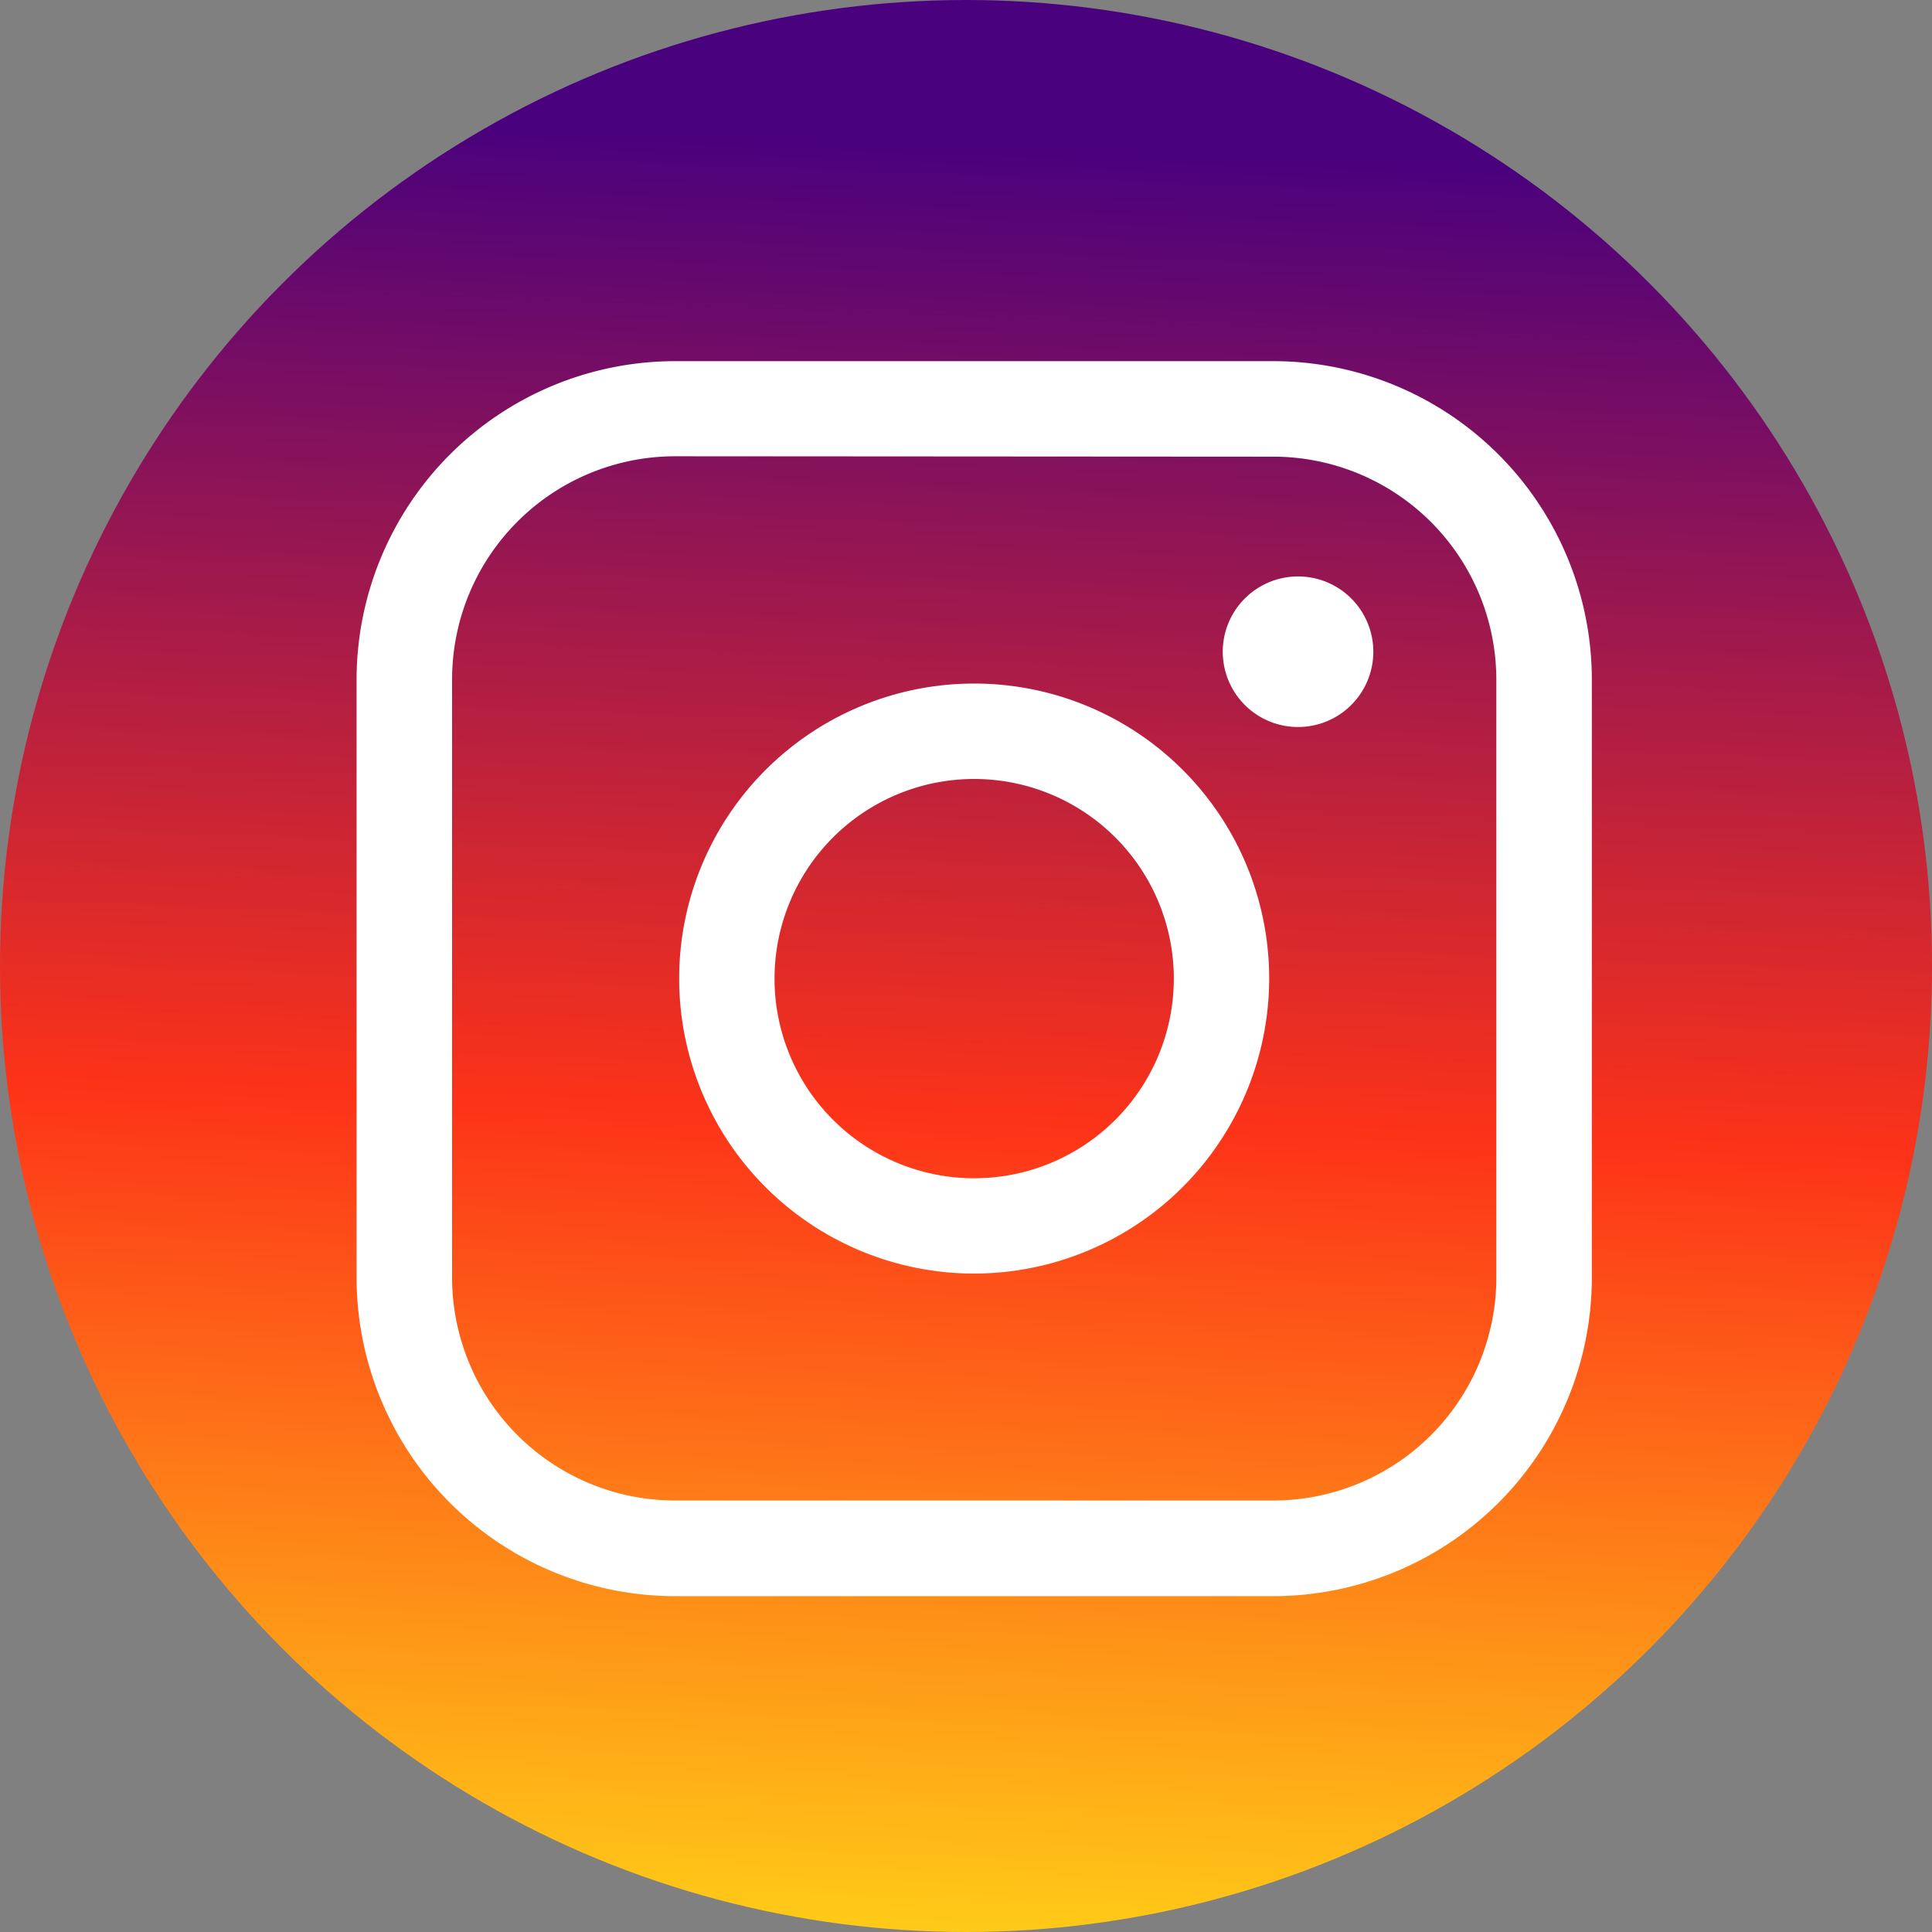
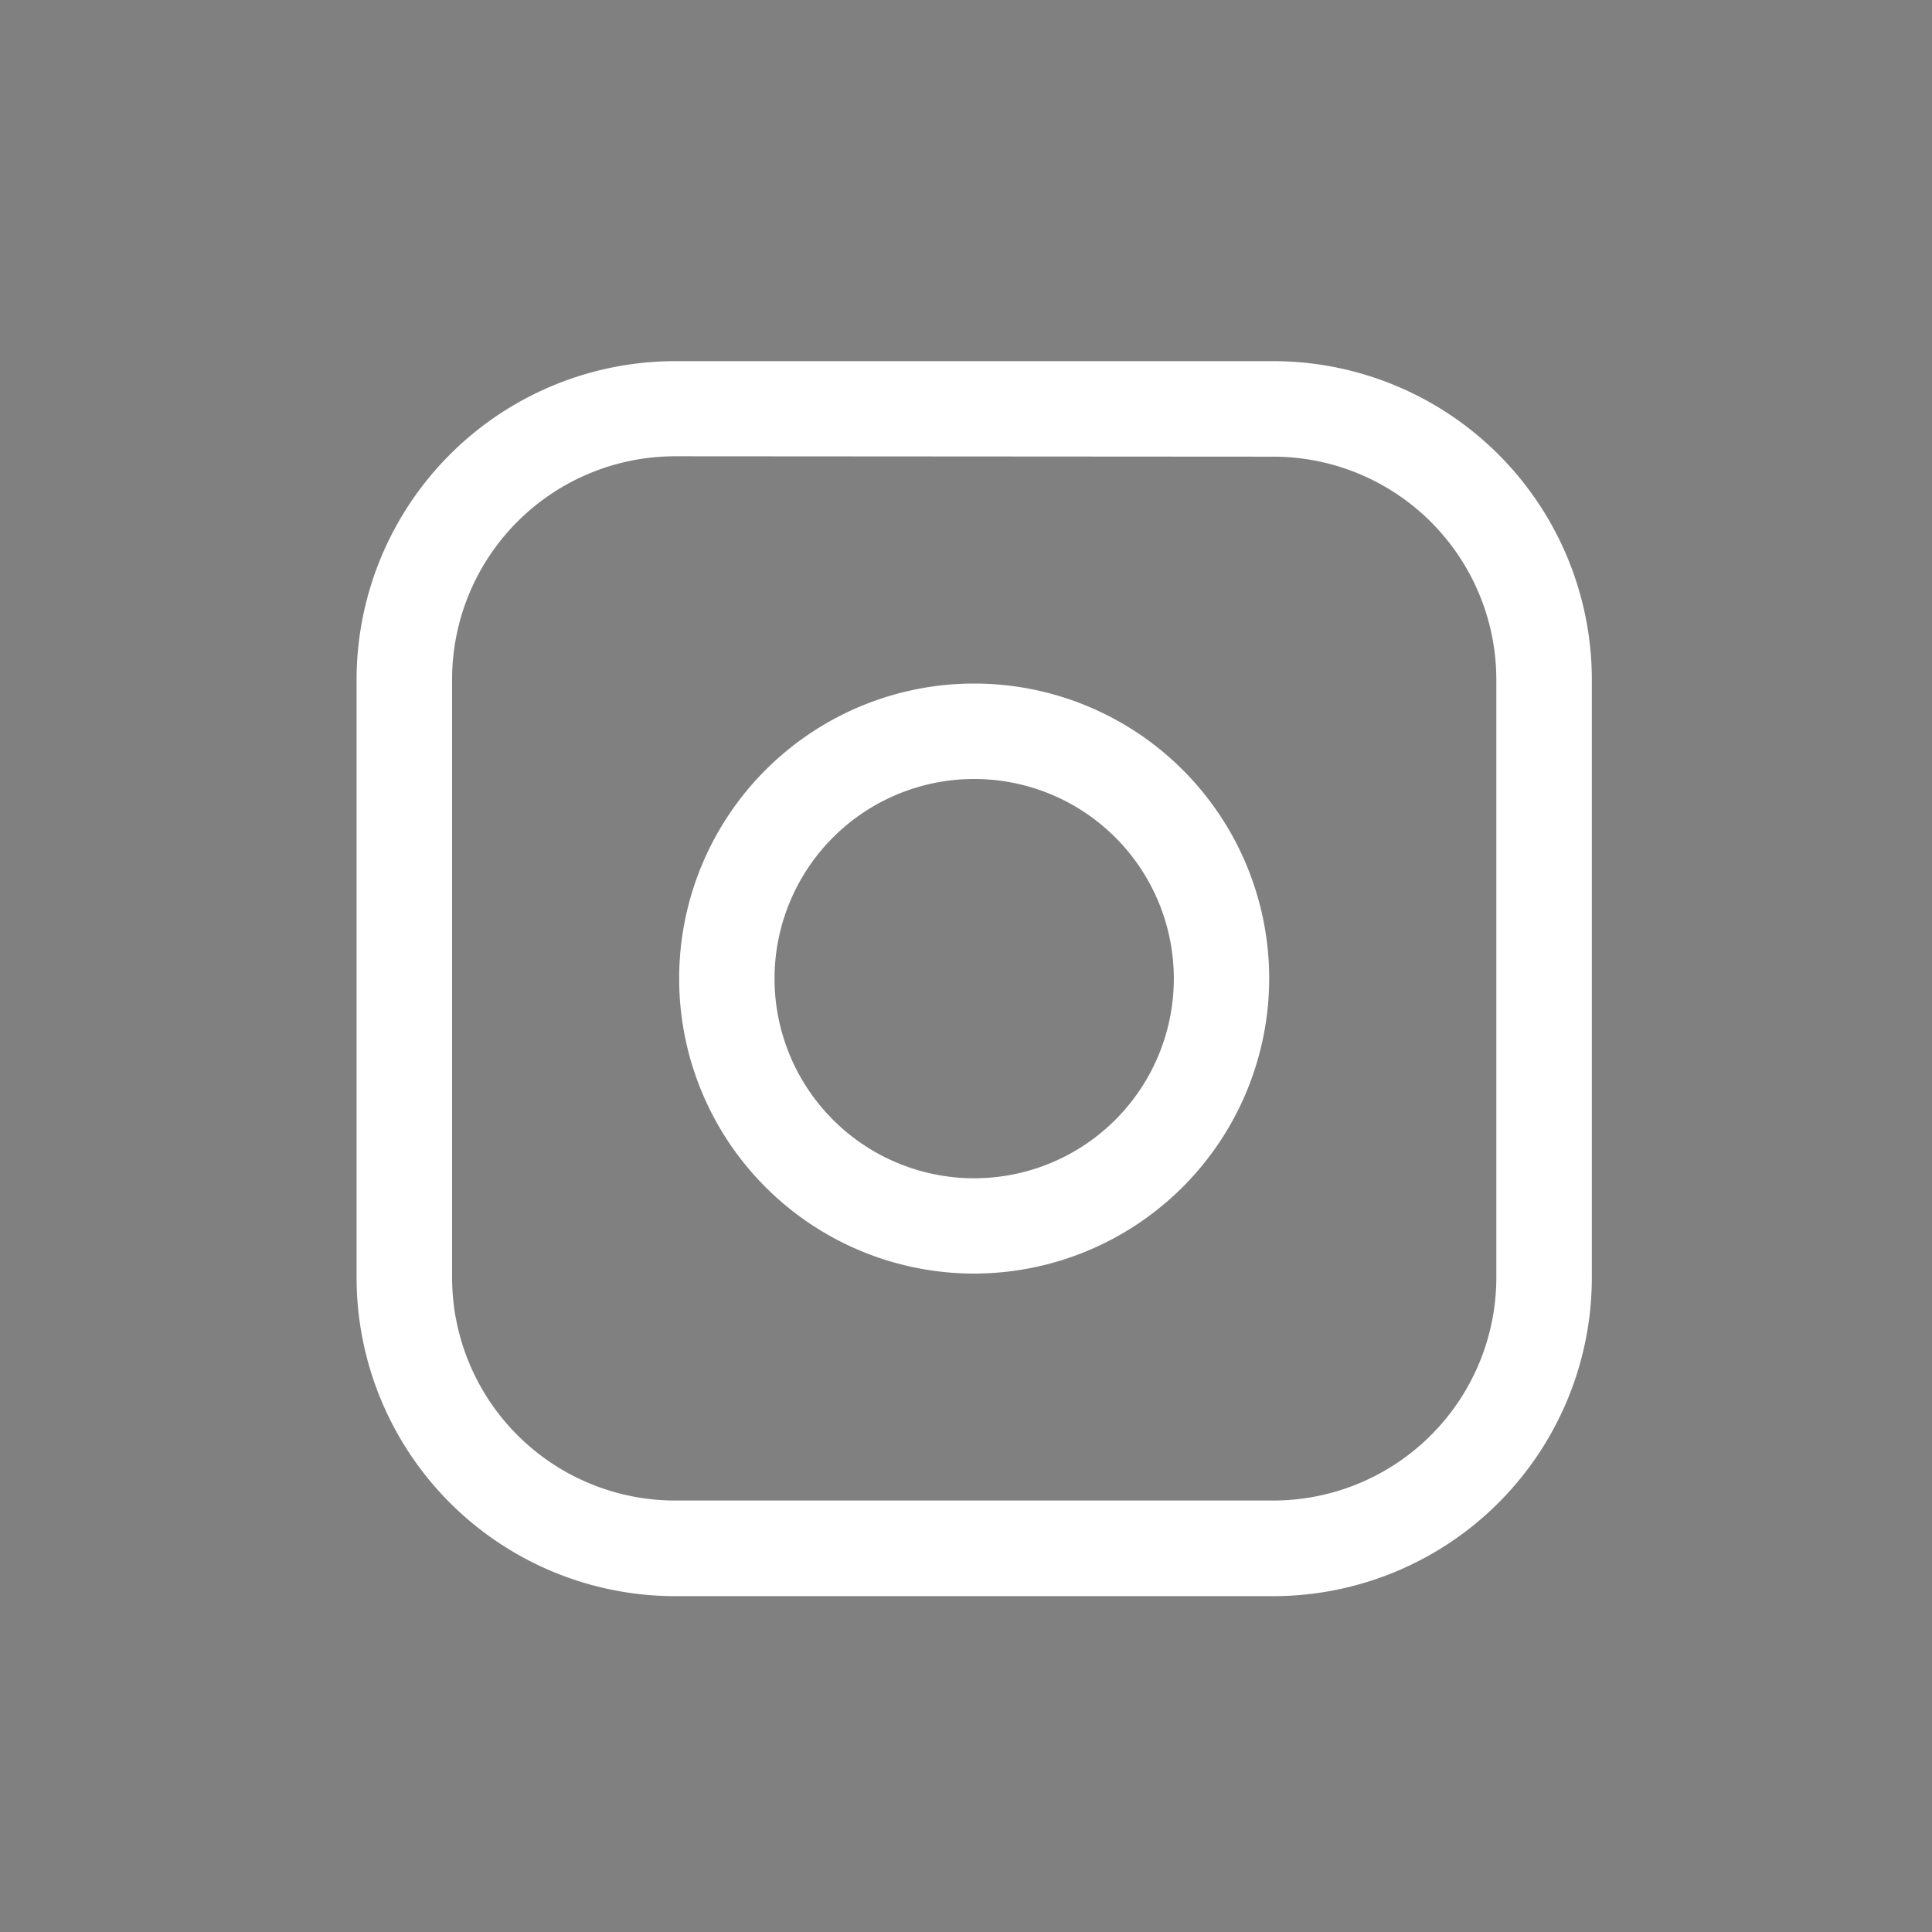
<svg xmlns="http://www.w3.org/2000/svg" width="30" height="30" viewBox="0 0 30 30">
  <rect x="0" y="0" width="30" height="30" fill="#808080" stroke="none" />
  <defs>
    <linearGradient id="a" x1="0.5" y1="1" x2="0.54" y2="-0.043" gradientUnits="objectBoundingBox">
      <stop offset="0" stop-color="#ffcc17" />
      <stop offset="0.402" stop-color="#fd3318" />
      <stop offset="0.882" stop-color="#4a017d" />
    </linearGradient>
  </defs>
-   <circle cx="15" cy="15" r="15" transform="translate(0 0)" fill="url(#a)" />
  <g transform="translate(5.537 5.604)">
    <path d="M860.741,399.733h-9.293a4.949,4.949,0,0,1-4.944-4.944V385.5a4.949,4.949,0,0,1,4.944-4.944h9.293a4.949,4.949,0,0,1,4.944,4.944v9.293A4.949,4.949,0,0,1,860.741,399.733Zm-9.293-17.7a3.465,3.465,0,0,0-3.461,3.461v9.293a3.465,3.465,0,0,0,3.461,3.461h9.293a3.465,3.465,0,0,0,3.461-3.461V385.5a3.465,3.465,0,0,0-3.461-3.461Z" transform="translate(-846.504 -380.552)" fill="#fff" />
    <path d="M889.742,428.371a4.581,4.581,0,1,1,4.581-4.581A4.587,4.587,0,0,1,889.742,428.371Zm0-7.68a3.1,3.1,0,1,0,3.1,3.1A3.1,3.1,0,0,0,889.742,420.691Z" transform="translate(-880.152 -414.199)" fill="#fff" />
-     <path d="M952.64,407.553a1.169,1.169,0,1,1-1.169-1.169A1.169,1.169,0,0,1,952.64,407.553Z" transform="translate(-936.852 -403.037)" fill="#fff" />
  </g>
</svg>